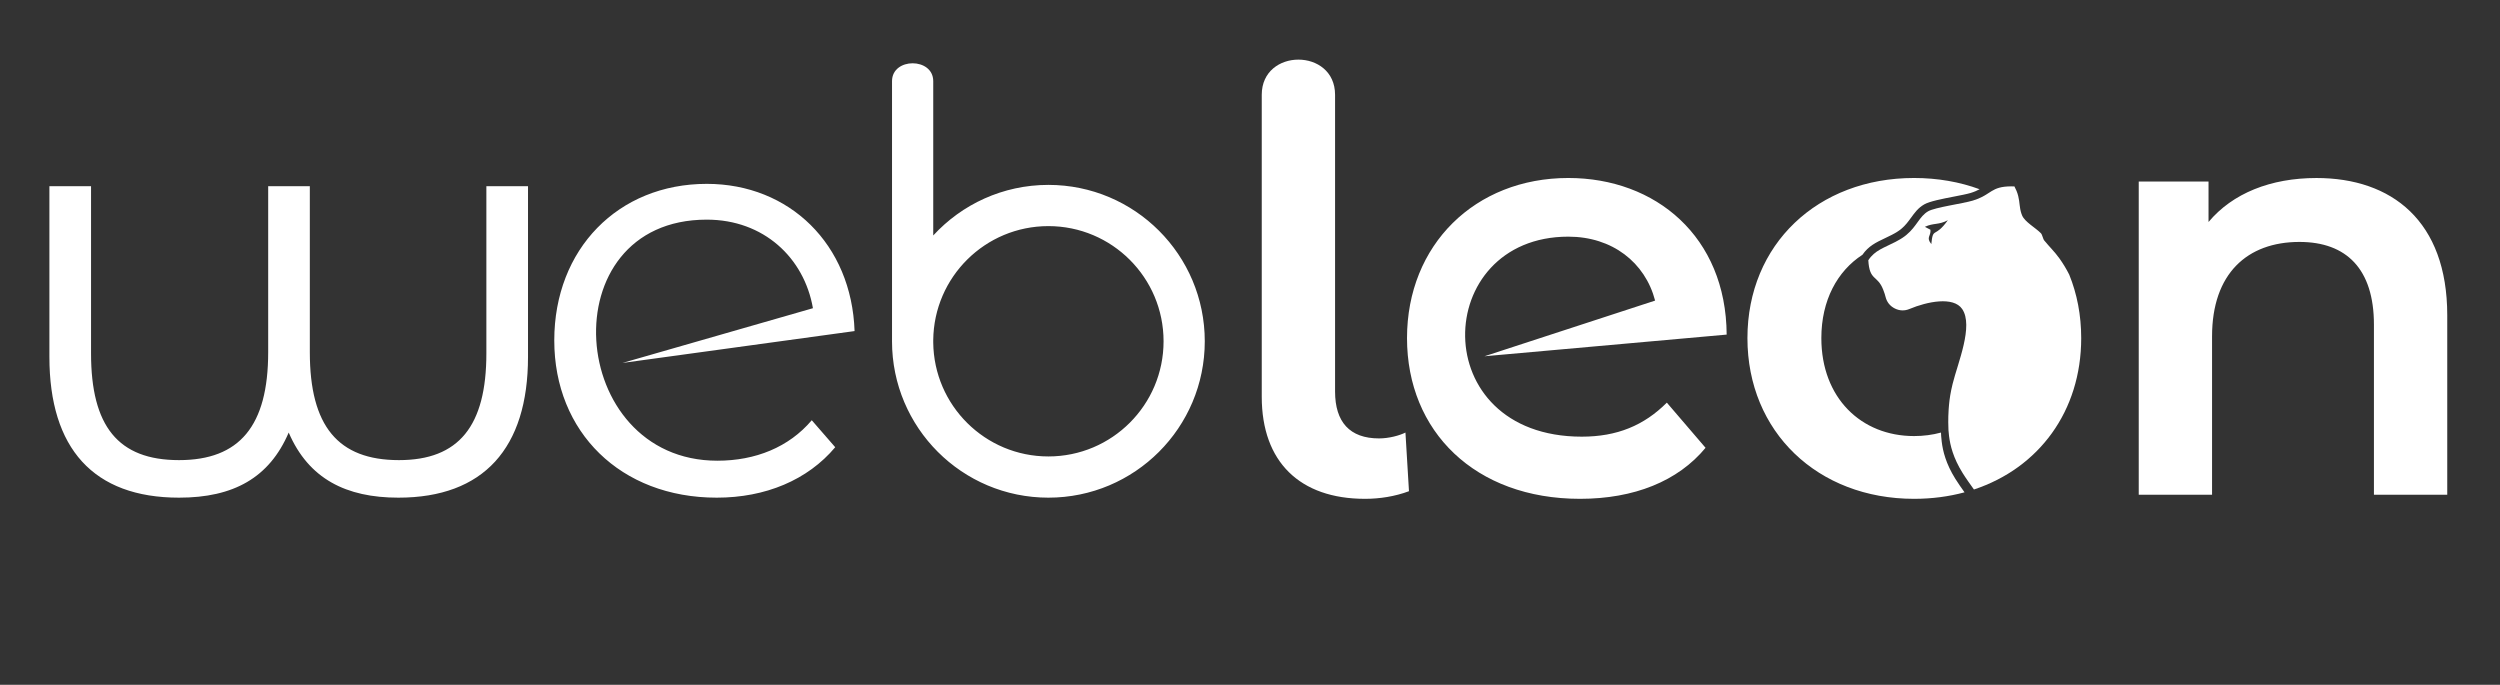
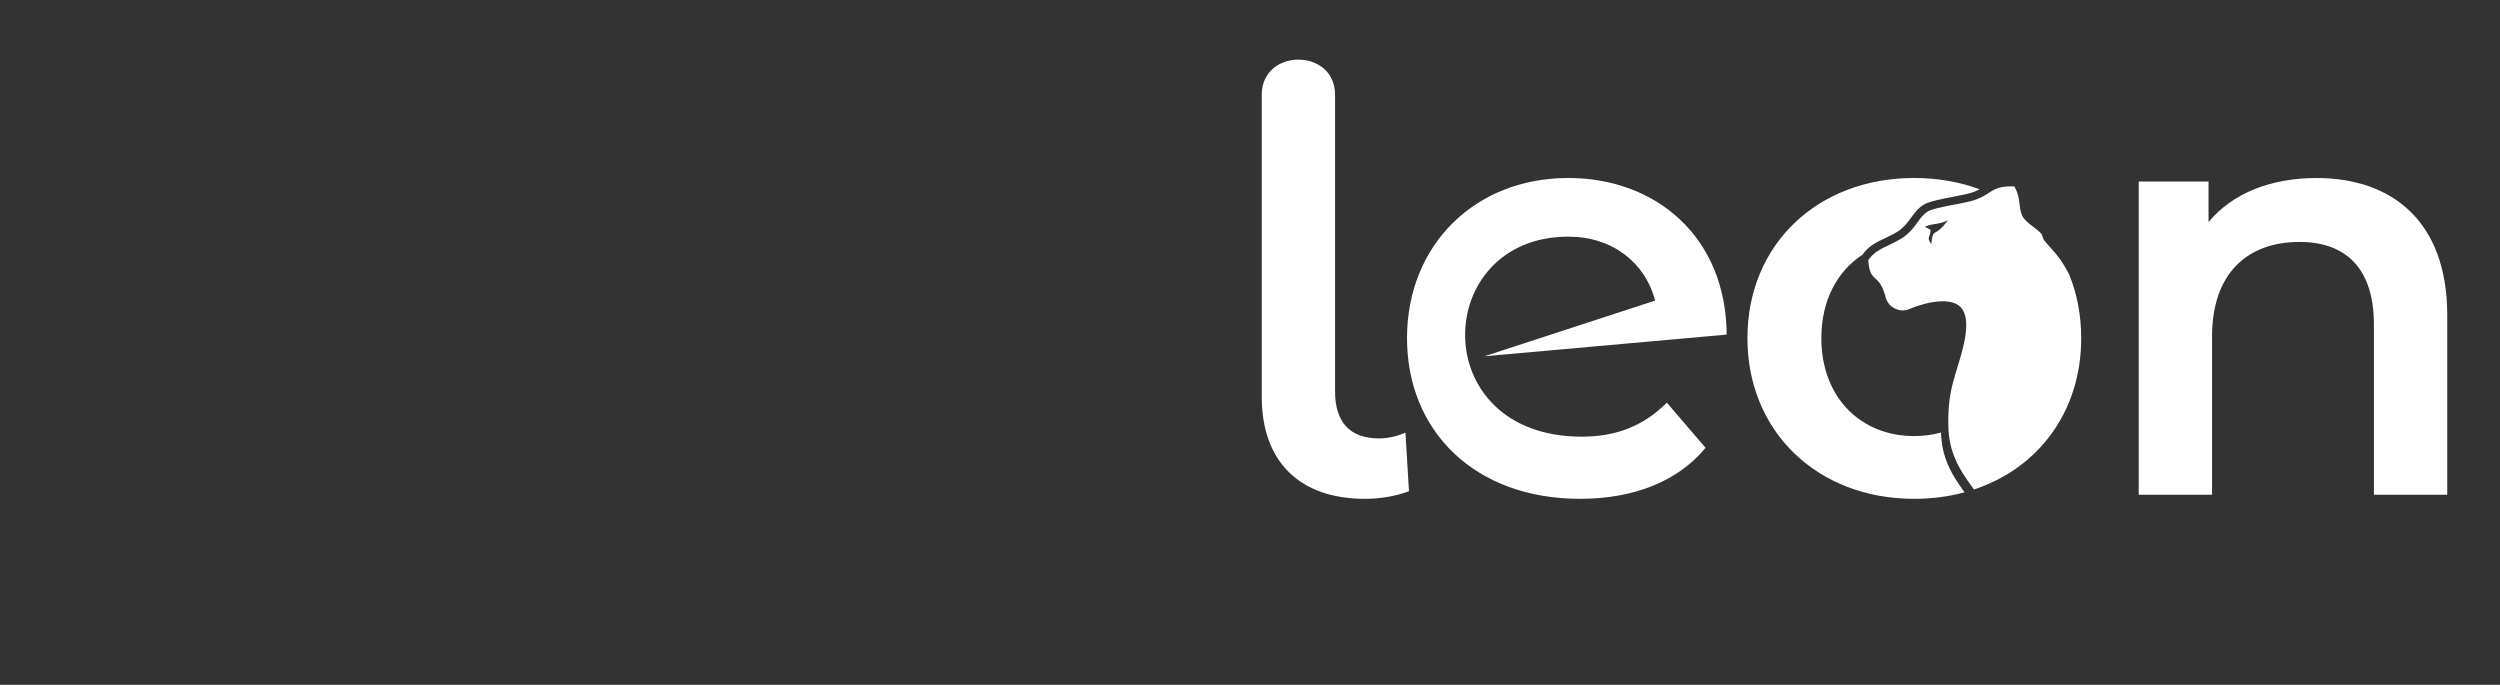
<svg xmlns="http://www.w3.org/2000/svg" width="100%" height="100%" viewBox="0 0 230 63" version="1.1" xml:space="preserve" style="fill-rule:evenodd;clip-rule:evenodd;stroke-linejoin:round;stroke-miterlimit:2;">
  <rect x="0" y="0" width="230" height="63" fill="#333333" stroke="none" />
  <g>
-     <path d="M106.869,8.054L106.871,8.052L106.869,8.054ZM96.452,17.01C92.26,17.01 88.487,18.804 85.858,21.664L85.858,7.467C85.858,5.274 82.066,5.274 82.066,7.467L82.066,31.291L82.065,31.398C82.065,39.344 88.506,45.785 96.452,45.785C104.398,45.785 110.839,39.344 110.839,31.398C110.839,23.451 104.398,17.01 96.452,17.01ZM65.994,42.385C52.098,42.385 50.519,20.207 65.023,20.207C70.258,20.207 73.981,23.714 74.79,28.355L57.267,33.39L78.621,30.459C78.351,22.473 72.632,16.915 65.023,16.915C56.875,16.915 50.993,22.905 50.993,31.323C50.993,39.741 57.09,45.785 65.94,45.785C70.419,45.785 74.304,44.166 76.84,41.144L74.682,38.662C72.578,41.144 69.501,42.385 65.994,42.385ZM44.746,17.131L44.746,32.51C44.746,39.201 42.21,42.331 36.706,42.331C31.094,42.331 28.504,39.201 28.504,32.402L28.504,17.131L24.673,17.131L24.673,32.402C24.673,39.201 22.028,42.331 16.47,42.331C10.858,42.331 8.376,39.201 8.376,32.51L8.376,17.131L4.545,17.131L4.545,32.834C4.545,41.252 8.592,45.785 16.47,45.785C21.488,45.785 24.78,43.95 26.561,39.795C28.396,44.057 31.85,45.785 36.652,45.785C44.476,45.785 48.577,41.252 48.577,32.834L48.577,17.131L44.746,17.131ZM85.858,31.504L85.858,31.289C85.916,25.486 90.636,20.802 96.452,20.802C102.304,20.802 107.048,25.546 107.048,31.398C107.048,37.25 102.304,41.993 96.452,41.993C90.635,41.993 85.914,37.307 85.858,31.504Z" style="fill:white;fill-rule:nonzero;" />
    <path d="M213.114,16.377C208.905,16.377 205.398,17.78 203.185,20.424L203.185,16.7L196.764,16.7L196.764,45.515L203.509,45.515L203.509,30.946C203.509,25.172 206.747,22.258 211.549,22.258C215.866,22.258 218.402,24.74 218.402,29.867L218.402,45.515L225.147,45.515L225.147,29.003C225.147,20.316 220.021,16.377 213.114,16.377ZM176.09,45.892C177.733,45.892 179.289,45.685 180.738,45.293C180.452,44.893 180.142,44.455 179.885,44.041C179.451,43.343 179.167,42.713 178.978,42.146C178.787,41.58 178.693,41.076 178.638,40.639C178.614,40.452 178.597,40.277 178.586,40.104L178.572,39.795C177.792,40.008 176.961,40.118 176.09,40.118C171.233,40.118 167.564,36.611 167.564,31.107C167.564,27.624 169.033,24.941 171.344,23.44C171.903,22.632 172.592,22.305 173.41,21.918C173.635,21.811 173.87,21.699 174.052,21.604L174.052,21.603L174.265,21.489L174.266,21.489L174.46,21.378L174.632,21.266L174.632,21.267L174.806,21.144L174.92,21.054C175.304,20.738 175.571,20.367 175.816,20.029L175.817,20.03C176.157,19.559 176.465,19.134 177.015,18.813L177.019,18.81C177.51,18.524 178.672,18.297 179.742,18.091C180.363,17.971 180.952,17.856 181.287,17.756C181.64,17.649 181.905,17.53 182.125,17.41C180.301,16.739 178.27,16.375 176.09,16.375C167.24,16.375 160.764,22.473 160.764,31.107C160.764,39.741 167.24,45.892 176.09,45.892ZM145.525,40.173C131.124,40.173 131.719,21.772 144.284,21.772C148.331,21.772 151.353,24.146 152.27,27.654L136.57,32.776L158.853,30.783C158.8,21.772 152.324,16.375 144.284,16.375C135.704,16.375 129.445,22.527 129.445,31.107C129.445,39.687 135.704,45.892 145.363,45.892C150.328,45.892 154.375,44.273 156.911,41.198L153.349,37.043C151.245,39.147 148.762,40.173 145.525,40.173ZM125.578,45.892C126.927,45.892 128.33,45.676 129.626,45.191L129.301,39.795C128.762,40.065 127.791,40.334 126.873,40.334C124.175,40.334 122.826,38.824 122.826,36.017L122.826,8.717C122.826,4.408 116.081,4.408 116.081,8.717L116.081,36.503C116.081,42.493 119.589,45.892 125.578,45.892Z" style="fill:white;" />
    <path d="M179.259,39.577C179.245,39.344 179.24,39.113 179.24,38.852C179.238,38.504 179.247,38.104 179.275,37.68C179.284,37.548 179.295,37.415 179.307,37.278C179.358,36.706 179.447,36.108 179.641,35.317C180.105,33.42 181.586,29.977 180.518,28.426C179.708,27.248 177.291,27.748 175.678,28.424C175.223,28.615 174.757,28.599 174.318,28.377C173.878,28.155 173.588,27.79 173.471,27.312C173.431,27.145 173.364,26.931 173.25,26.64C172.71,25.272 171.998,25.871 171.884,23.946C172.476,23.025 173.343,22.797 174.399,22.245C174.539,22.172 174.683,22.092 174.83,22.005C174.975,21.92 175.107,21.829 175.231,21.737L175.385,21.616C176.35,20.819 176.581,19.911 177.386,19.44C178.02,19.071 180.557,18.737 181.5,18.454C182.217,18.238 182.613,17.978 182.969,17.747C183.058,17.689 183.145,17.633 183.233,17.58C183.639,17.335 184.086,17.152 185.004,17.145L185.326,17.149C185.404,17.294 185.467,17.43 185.52,17.56C185.794,18.232 185.767,18.717 185.863,19.241C185.877,19.314 185.893,19.387 185.913,19.462C185.943,19.578 185.982,19.698 186.035,19.824C186.288,20.423 187.269,20.951 187.765,21.459C187.897,21.597 187.949,21.978 188.073,22.127C188.549,22.709 189.016,23.144 189.48,23.791C189.815,24.261 190.111,24.756 190.37,25.268C191.085,27.027 191.471,28.991 191.471,31.107C191.471,37.837 187.568,43.059 181.603,45.034C181.271,44.568 180.874,44.023 180.559,43.514C180.125,42.816 179.841,42.186 179.652,41.619C179.461,41.053 179.367,40.549 179.312,40.112C179.287,39.925 179.271,39.75 179.259,39.577ZM177.089,20.868L177.602,21.137C177.661,21.749 177.167,21.807 177.681,22.458C177.84,20.813 177.983,21.98 179.202,20.259C178.349,20.717 177.889,20.489 177.089,20.868Z" style="fill:white;" />
  </g>
</svg>